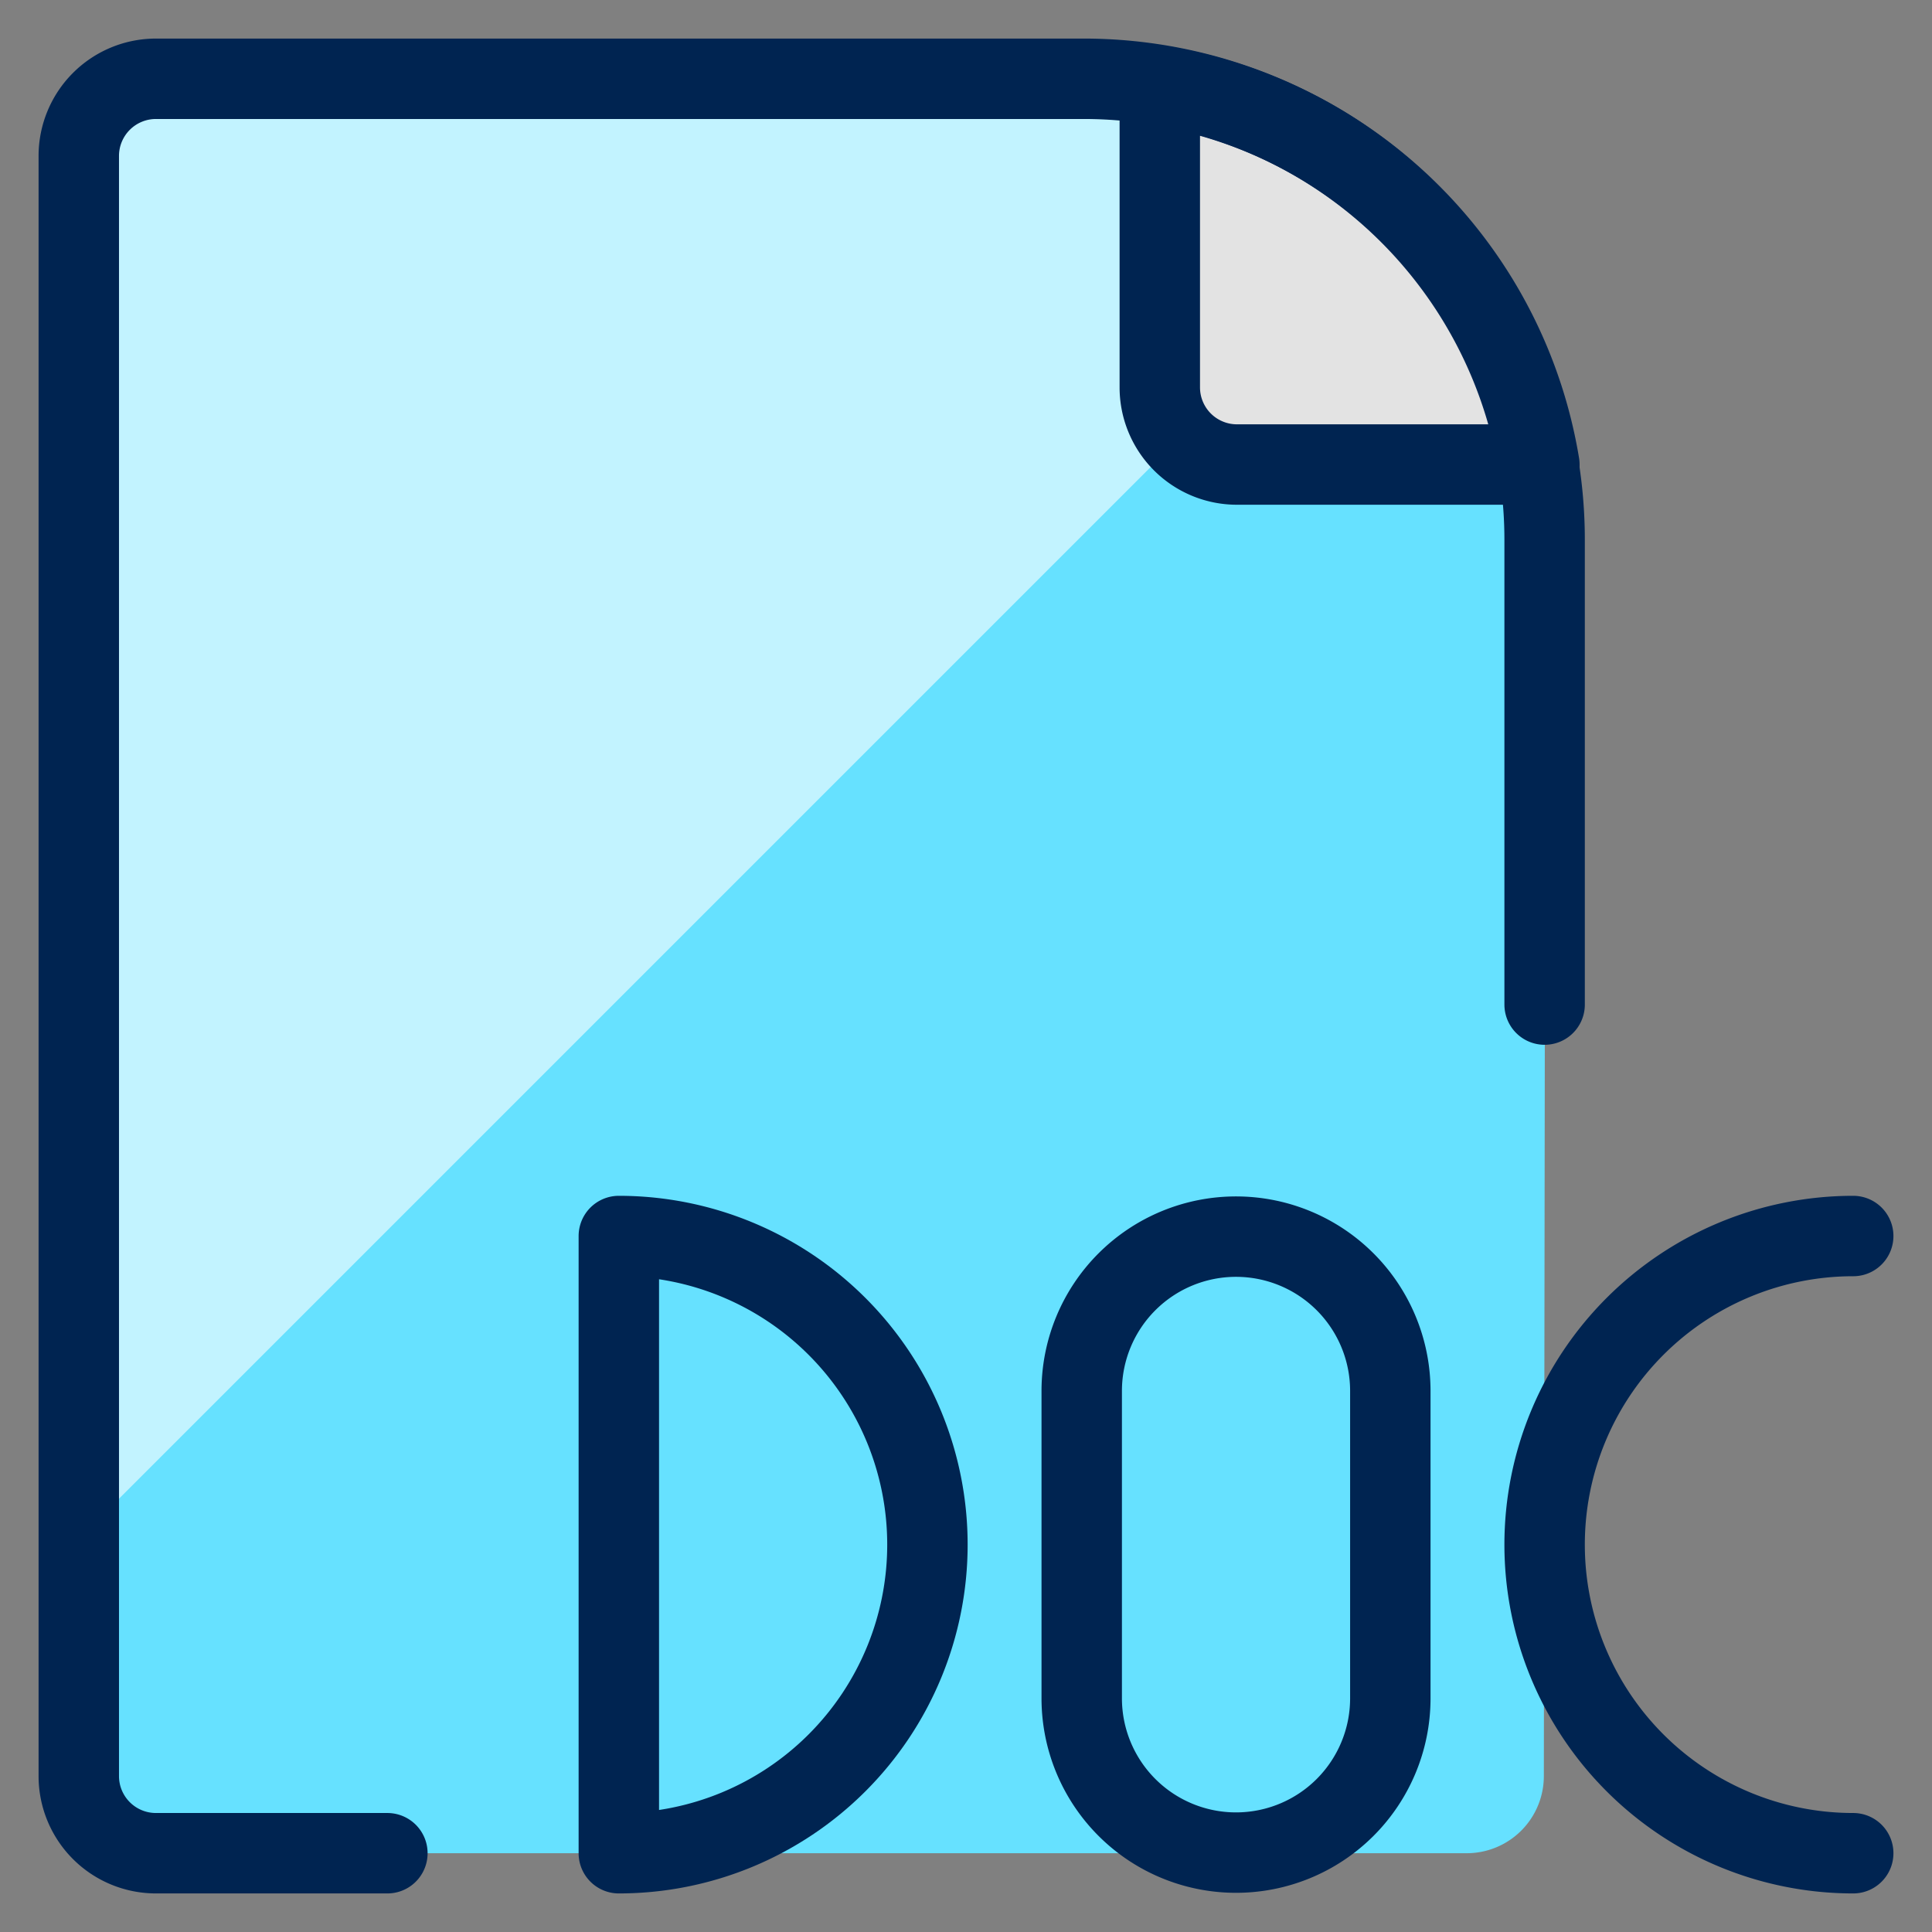
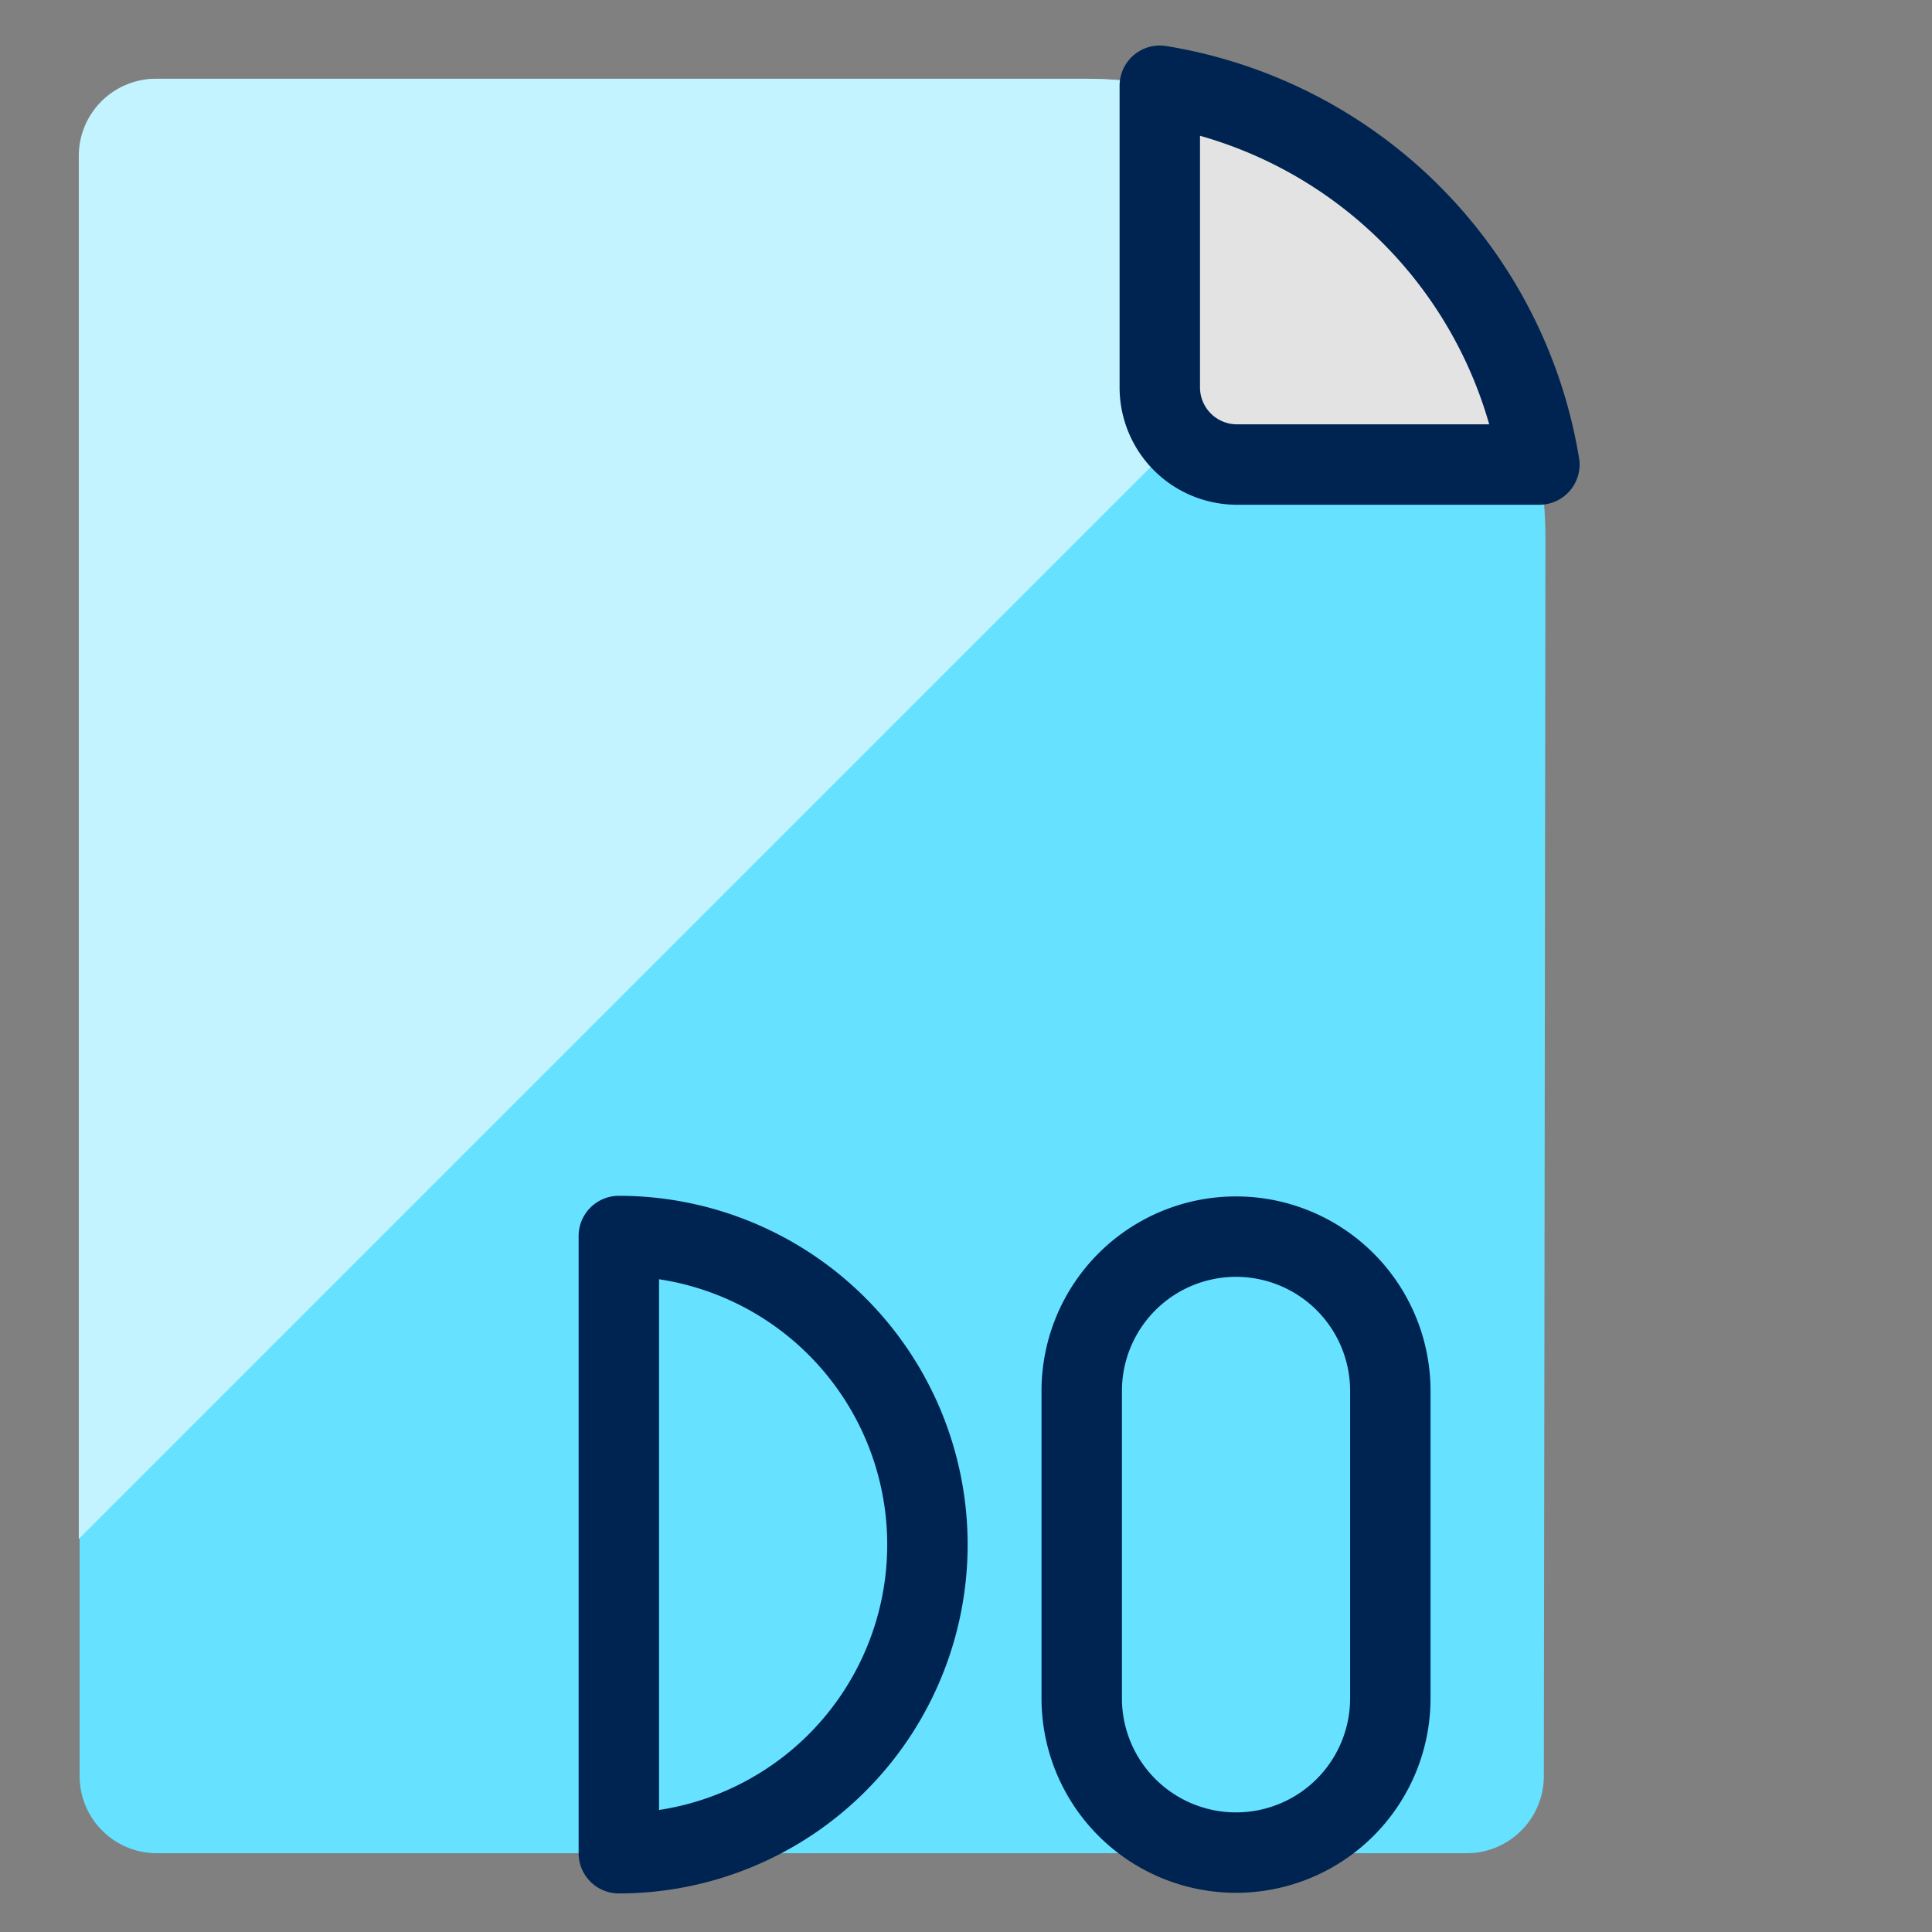
<svg xmlns="http://www.w3.org/2000/svg" fill="none" viewBox="-16.65 -16.65 800 800" height="800" width="800">
  <rect x="-16.65" y="-16.65" width="800" height="800" fill="#808080" stroke="none" />
  <path fill="#66e1ff" d="M623.295 206.785A190.876 190.876 0 0 0 432.419 15.973H48.27a31.946 31.946 0 0 0 -31.946 31.946v670.863a31.946 31.946 0 0 0 31.946 31.946H590.678a31.946 31.946 0 0 0 31.946 -31.946l0.671 -511.996Z" stroke-width="33.3" />
  <path fill="#c2f3ff" d="M565.793 70.76A190.11 190.11 0 0 0 432.067 15.973H47.919a31.946 31.946 0 0 0 -31.946 31.946v572.661L565.793 70.76Z" stroke-width="33.3" />
  <path fill="#e3e3e3" stroke="#002451" stroke-linecap="round" stroke-linejoin="round" d="M620.771 175.702h-125.228a31.946 31.946 0 0 1 -31.946 -31.946V18.848a190.301 190.301 0 0 1 157.174 156.854v0Z" stroke-width="33.3" />
-   <path stroke="#002451" stroke-linecap="round" stroke-linejoin="round" d="M622.944 399.323V206.785A190.876 190.876 0 0 0 432.067 15.973H47.919a31.946 31.946 0 0 0 -31.946 31.946v670.863a31.946 31.946 0 0 0 31.946 31.946h95.838" stroke-width="33.3" />
  <path stroke="#002451" stroke-linecap="round" stroke-linejoin="round" d="M239.594 495.16a127.783 127.783 0 1 1 0 255.567v-255.567Z" stroke-width="33.3" />
  <path stroke="#002451" stroke-linecap="round" stroke-linejoin="round" d="M559.052 686.835a63.892 63.892 0 0 1 -127.783 0v-127.783a63.892 63.892 0 0 1 127.783 0v127.783Z" stroke-width="33.3" />
-   <path stroke="#002451" stroke-linecap="round" stroke-linejoin="round" d="M750.727 750.727a127.783 127.783 0 1 1 0 -255.567" stroke-width="33.3" />
</svg>